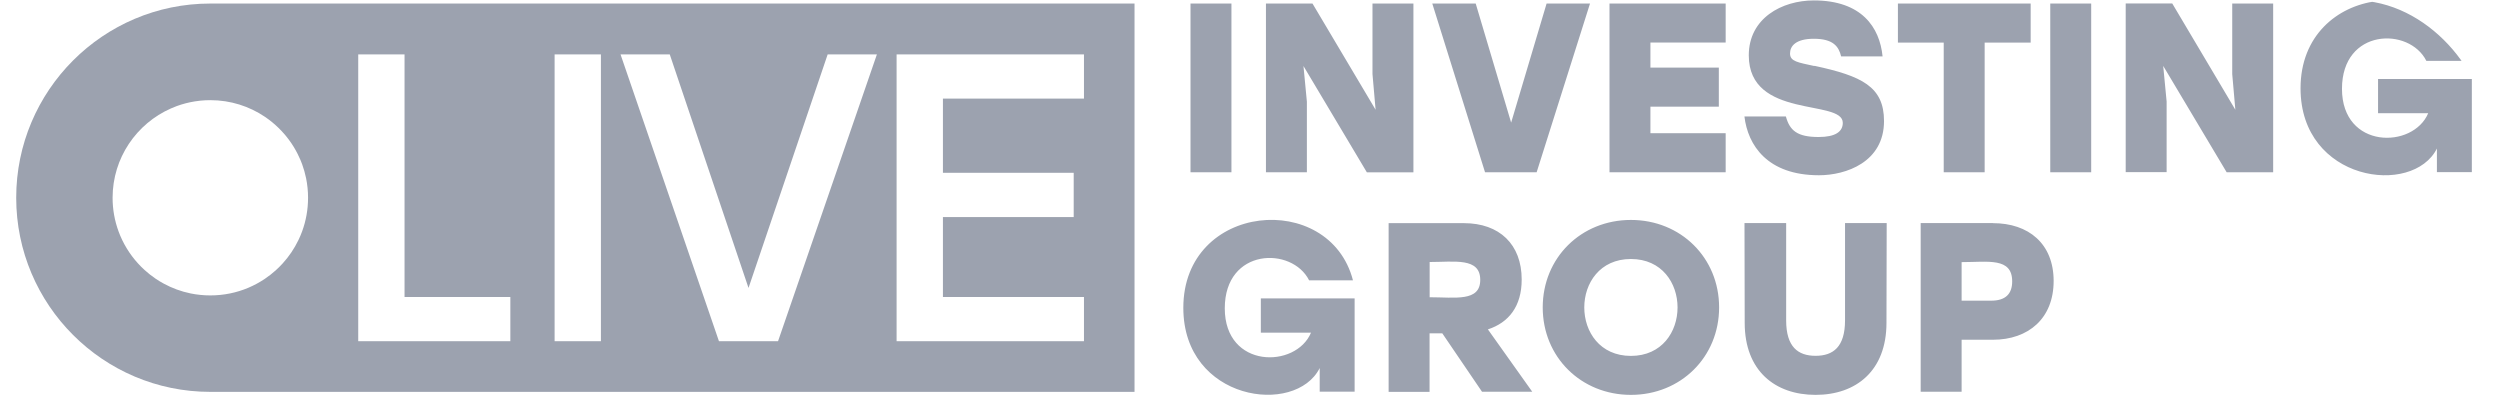
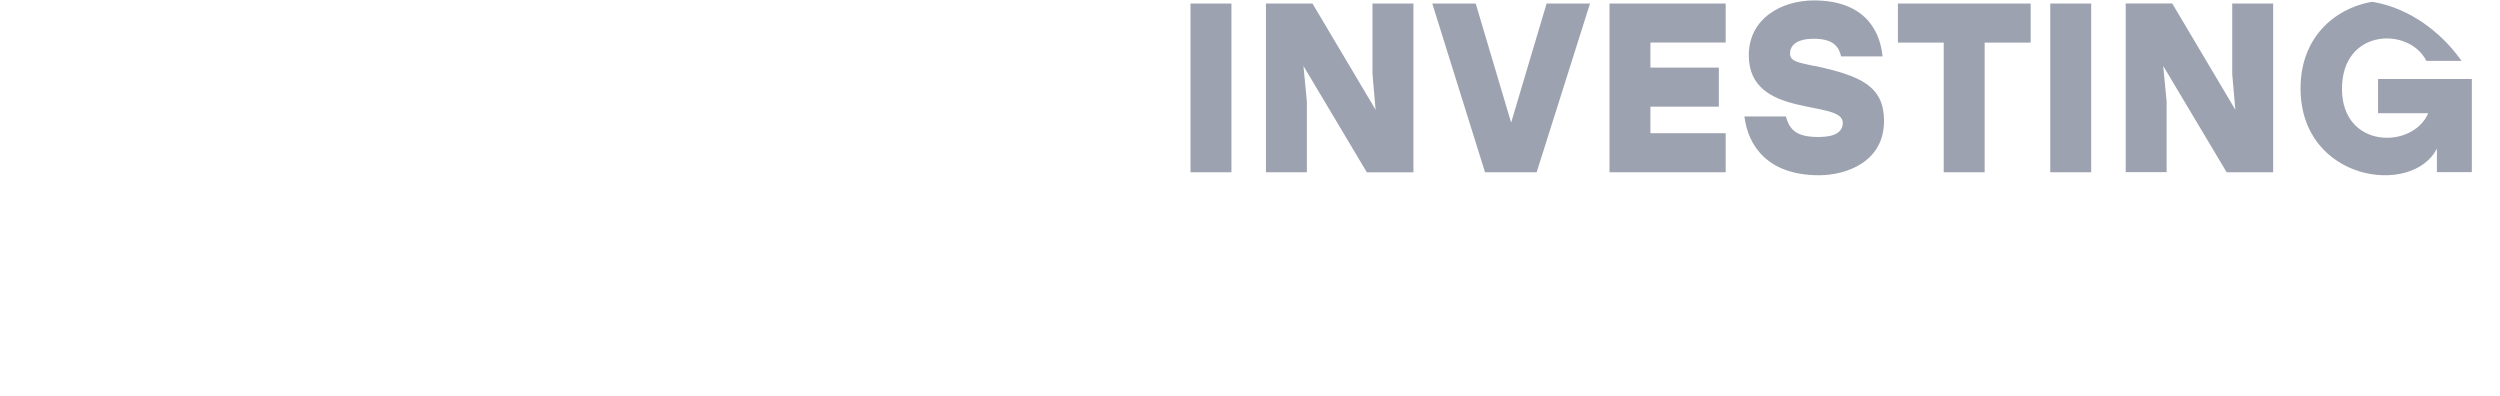
<svg xmlns="http://www.w3.org/2000/svg" width="158" height="25" viewBox="0 0 158 25" fill="none">
  <g clip-path="url(#clip0_25_649)">
    <path fill-rule="evenodd" clip-rule="evenodd" d="M150.293 4.991V7.153H153.463C152.513 9.425 148.013 9.445 148.013 5.613C148.013 1.782 152.264 1.69 153.345 3.845H156.115C154.635 -1.873 145.394 -1.08 145.394 5.581C145.394 11.469 152.487 12.438 154.013 9.386V10.879H156.22V4.991H150.293ZM141.077 0.223V4.683L141.274 6.937L137.285 0.217H134.344V10.879H136.931V6.419L136.715 4.166L140.724 10.886H143.664V0.223H141.077ZM129.576 10.886H132.163V0.223H129.576V10.886ZM128.338 0.223H119.948V2.692H122.843V10.886H125.43V2.692H128.338V0.223ZM114.669 4.173C113.621 3.943 113.13 3.884 113.13 3.38C113.13 2.922 113.477 2.45 114.636 2.45C115.854 2.45 116.208 2.935 116.359 3.563H118.979C118.795 1.723 117.656 0.027 114.636 0.027C112.612 0.027 110.523 1.153 110.523 3.498C110.523 7.559 116.464 6.242 116.464 7.762C116.464 8.325 115.992 8.659 114.937 8.659C113.582 8.659 113.11 8.246 112.868 7.362H110.248C110.464 9.177 111.695 11.076 114.957 11.076C116.66 11.076 119.07 10.251 119.07 7.65C119.07 5.469 117.656 4.801 114.669 4.159V4.173ZM109.062 2.692V0.223H101.72V10.886H109.062V8.417H104.307V6.74H108.63V4.271H104.307V2.686H109.062V2.692ZM97.745 0.223L95.504 7.749L93.264 0.223H90.52L93.854 10.886H97.116L100.489 0.223H97.745ZM86.741 0.223V4.683L86.938 6.937L82.949 0.223H80.008V10.886H82.595V6.426L82.379 4.173L86.387 10.893H89.328V0.223H86.741ZM75.24 10.886H77.827V0.223H75.24V10.886Z" fill="#9CA2AF" />
-     <path fill-rule="evenodd" clip-rule="evenodd" d="M125.847 19.002H123.974V16.566C125.638 16.566 127.17 16.252 127.17 17.784C127.17 18.59 126.731 19.002 125.847 19.002ZM125.959 14.097H121.387V24.759H123.974V21.472H125.952C128.205 21.472 129.79 20.116 129.79 17.758C129.79 15.4 128.205 14.103 125.952 14.103L125.959 14.097ZM116.606 14.097V20.247C116.606 21.924 115.859 22.487 114.745 22.487C113.632 22.487 112.885 21.924 112.885 20.247V14.097H110.252L110.265 20.404C110.265 23.436 112.185 24.956 114.745 24.956C117.306 24.956 119.225 23.43 119.225 20.404L119.239 14.097H116.606ZM103.074 16.369C107.004 16.369 107.004 22.493 103.074 22.493C99.144 22.493 99.144 16.369 103.074 16.369ZM103.074 13.9C99.924 13.9 97.5 16.291 97.5 19.428C97.5 22.565 99.924 24.956 103.074 24.956C106.224 24.956 108.648 22.565 108.648 19.428C108.648 16.291 106.224 13.9 103.074 13.9ZM93.551 17.692C93.551 19.087 91.953 18.786 90.354 18.786V16.559C91.92 16.559 93.551 16.258 93.551 17.686V17.692ZM93.669 24.759H96.839L94.035 20.817C95.345 20.391 96.171 19.369 96.171 17.666C96.171 15.446 94.769 14.103 92.516 14.103H87.761V24.766H90.348V21.066H91.153L93.669 24.766V24.759ZM79.685 18.865V21.026H82.855C81.905 23.299 77.406 23.319 77.406 19.487C77.406 15.655 81.656 15.564 82.737 17.719H85.508C84.027 12.001 74.786 12.793 74.786 19.454C74.786 25.342 81.879 26.312 83.405 23.26V24.753H85.612V18.858H79.685V18.865Z" fill="#9CA2AF" />
-     <path d="M71.702 24.766H13.292C6.52 24.766 1.025 19.27 1.024 12.498C1.024 5.726 6.52 0.224 13.292 0.224H71.702V24.766ZM22.64 21.565H32.254V18.769H25.567V3.436H22.64V21.565ZM35.051 3.436V21.565H37.978V3.436H35.051ZM45.438 21.565H49.172L55.421 3.436H52.309L47.306 18.198L42.328 3.436H39.217L45.438 21.565ZM56.665 3.436V21.565H68.507V18.769H59.593V13.719H67.858V10.922H59.593V6.232H68.507V3.436H56.665ZM13.293 6.33C13.08 6.33 12.869 6.341 12.661 6.362C12.541 6.374 12.423 6.39 12.306 6.409C11.913 6.472 11.533 6.572 11.169 6.705C11.045 6.75 10.923 6.801 10.803 6.854C8.632 7.81 7.116 9.979 7.116 12.5C7.116 13.245 7.249 13.96 7.491 14.621C7.63 14.999 7.804 15.36 8.011 15.699C8.217 16.038 8.455 16.356 8.721 16.648C8.853 16.794 8.993 16.934 9.14 17.066C9.359 17.266 9.592 17.45 9.839 17.616C10.003 17.727 10.174 17.83 10.349 17.925C10.611 18.067 10.885 18.192 11.169 18.296C11.453 18.4 11.746 18.483 12.048 18.545C12.148 18.565 12.249 18.583 12.351 18.599C12.556 18.63 12.764 18.651 12.975 18.662C13.08 18.668 13.186 18.67 13.293 18.67C13.719 18.67 14.136 18.627 14.538 18.545C14.94 18.463 15.328 18.342 15.697 18.186C15.882 18.107 16.062 18.02 16.237 17.925C16.412 17.83 16.583 17.727 16.747 17.616C16.993 17.45 17.227 17.266 17.446 17.066C17.592 16.934 17.732 16.794 17.865 16.648C18.065 16.429 18.248 16.195 18.415 15.949C18.581 15.703 18.73 15.444 18.86 15.175C18.947 14.995 19.025 14.81 19.095 14.621C19.337 13.96 19.469 13.245 19.469 12.5C19.469 12.287 19.459 12.077 19.437 11.87C19.416 11.663 19.385 11.459 19.344 11.258C19.282 10.957 19.198 10.663 19.095 10.38C19.06 10.285 19.023 10.192 18.984 10.1C18.931 9.973 18.872 9.85 18.811 9.729C18.737 9.583 18.659 9.44 18.575 9.302C18.524 9.217 18.47 9.134 18.415 9.052C18.359 8.97 18.302 8.889 18.242 8.81C18.104 8.624 17.954 8.448 17.796 8.28C17.548 8.017 17.279 7.774 16.988 7.557C16.909 7.498 16.829 7.44 16.747 7.385C15.761 6.719 14.573 6.33 13.293 6.33Z" fill="#9CA2AF" />
  </g>
  <defs>
    <clipPath id="clip0_25_649">
      <rect x="0.066" y="0.022" width="157.113" height="24.933" rx="8.384" fill="white" />
    </clipPath>
  </defs>
</svg>